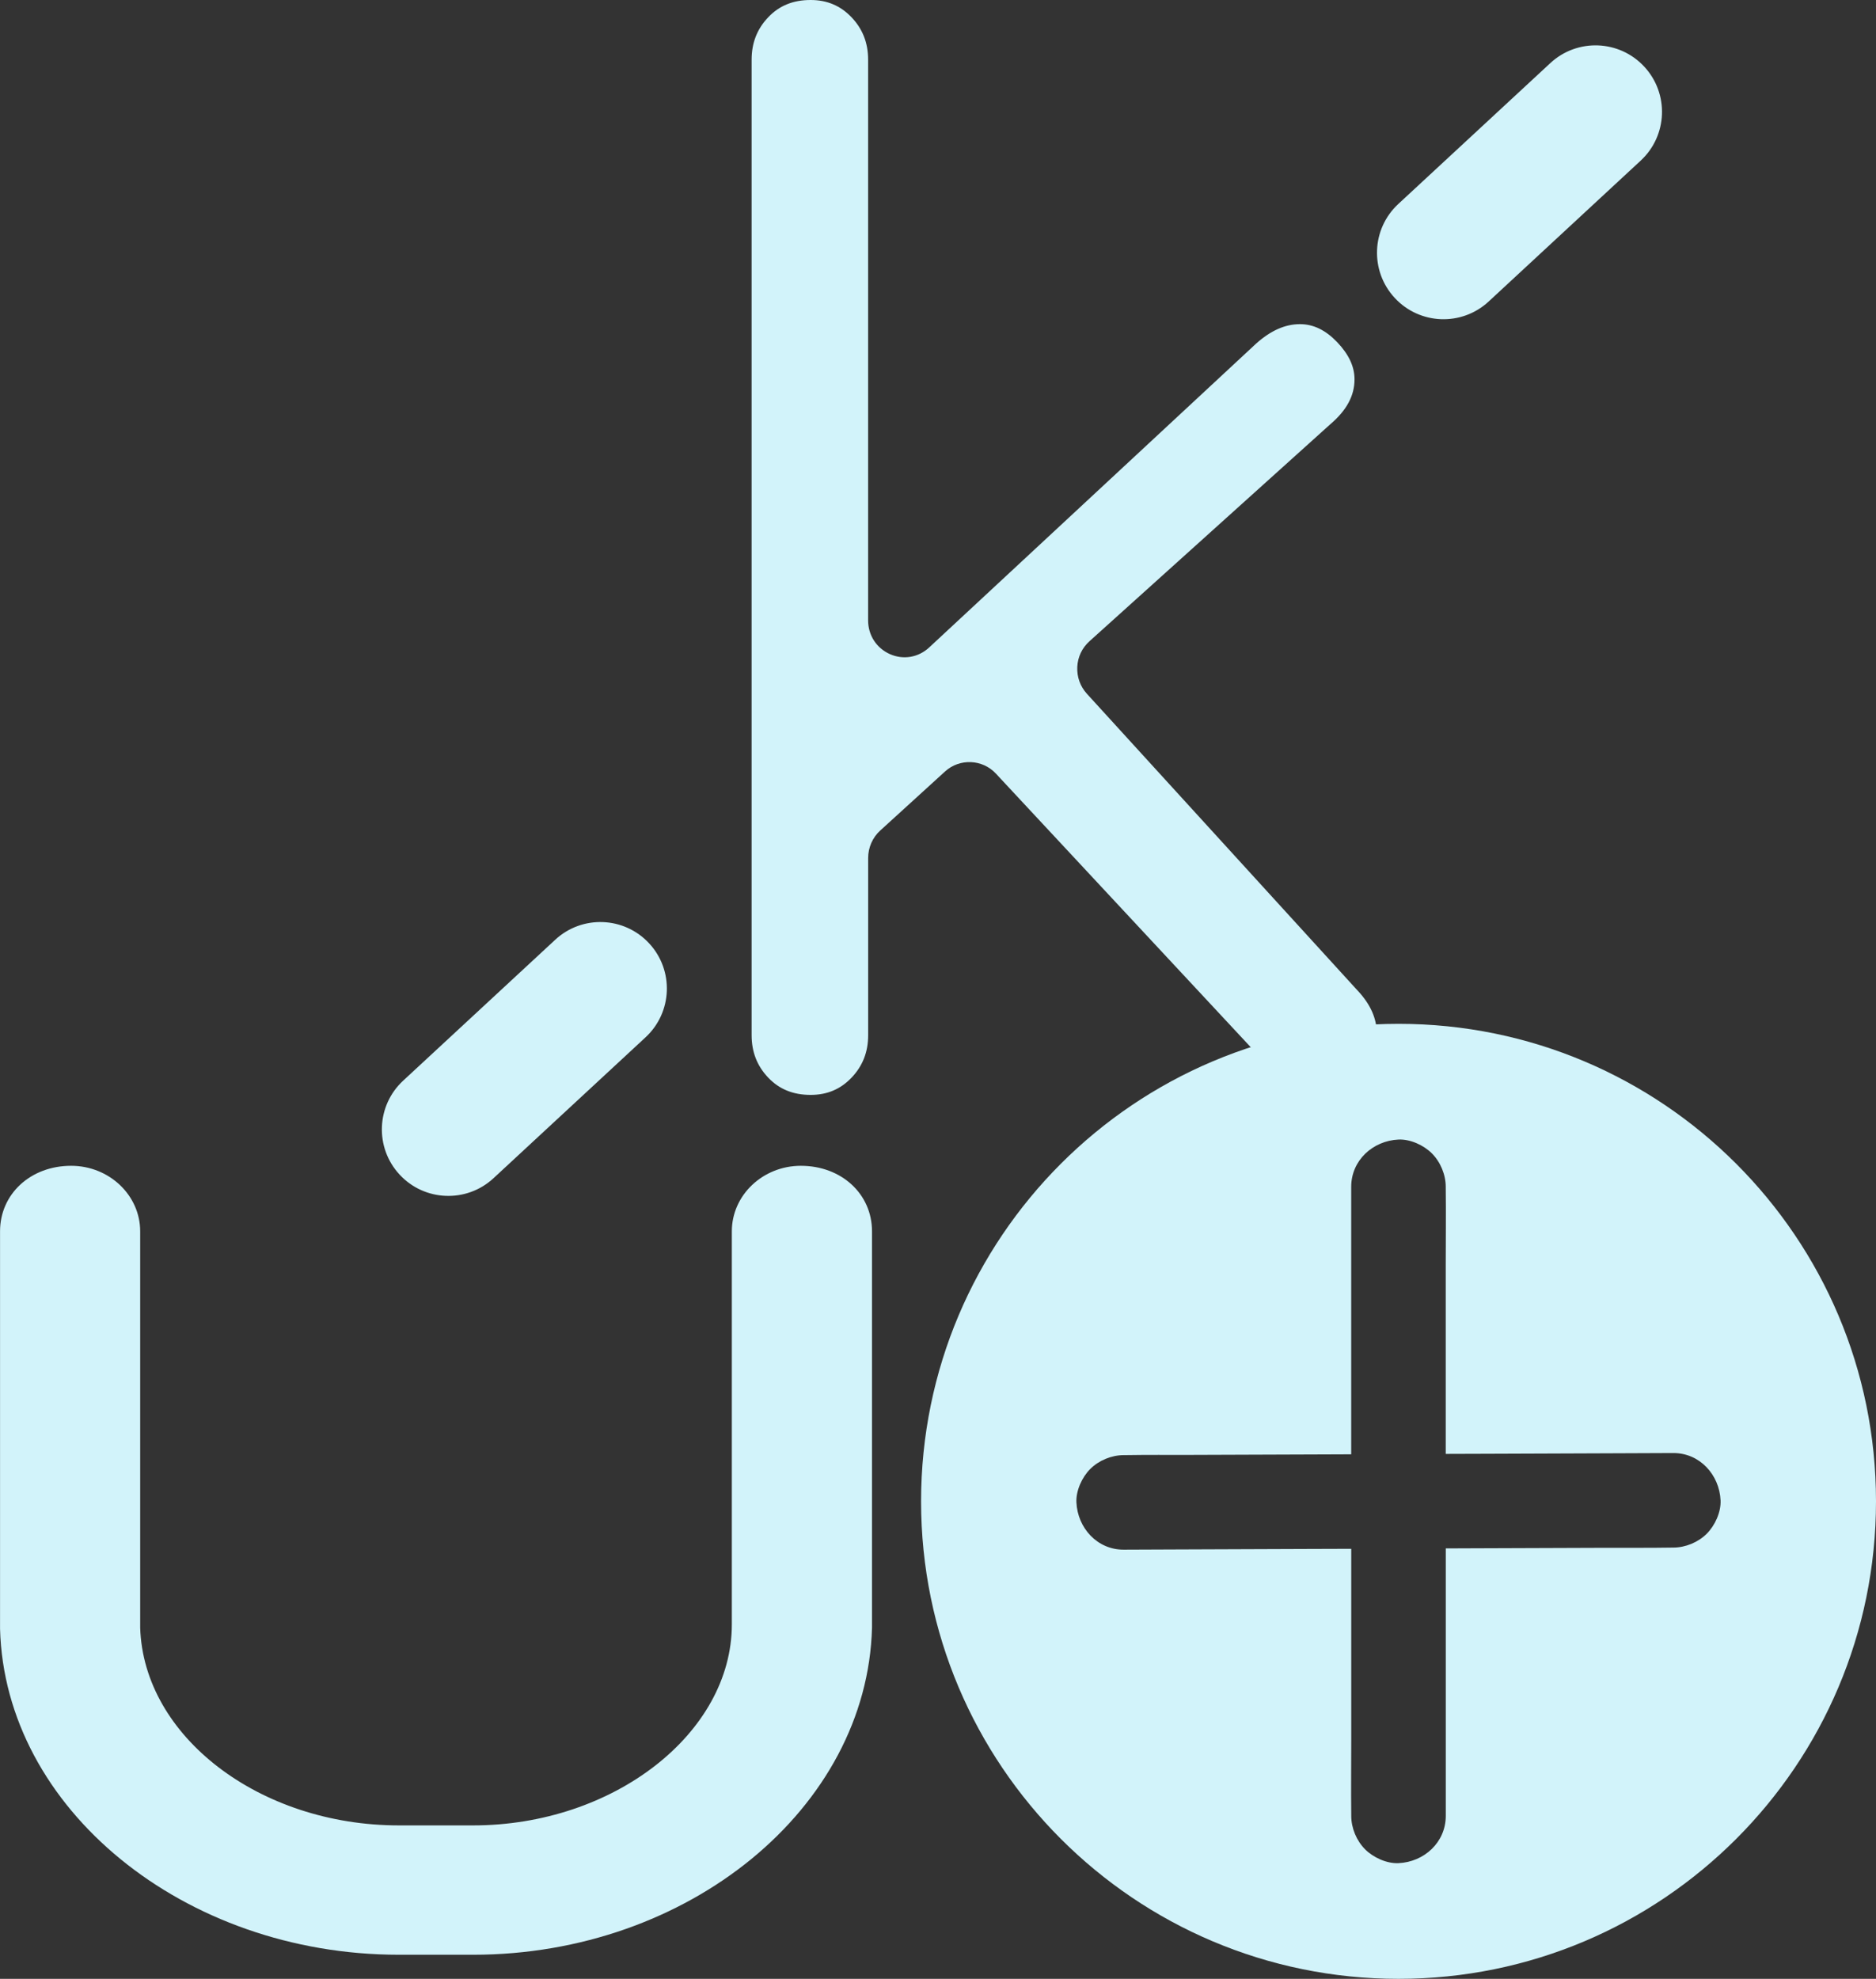
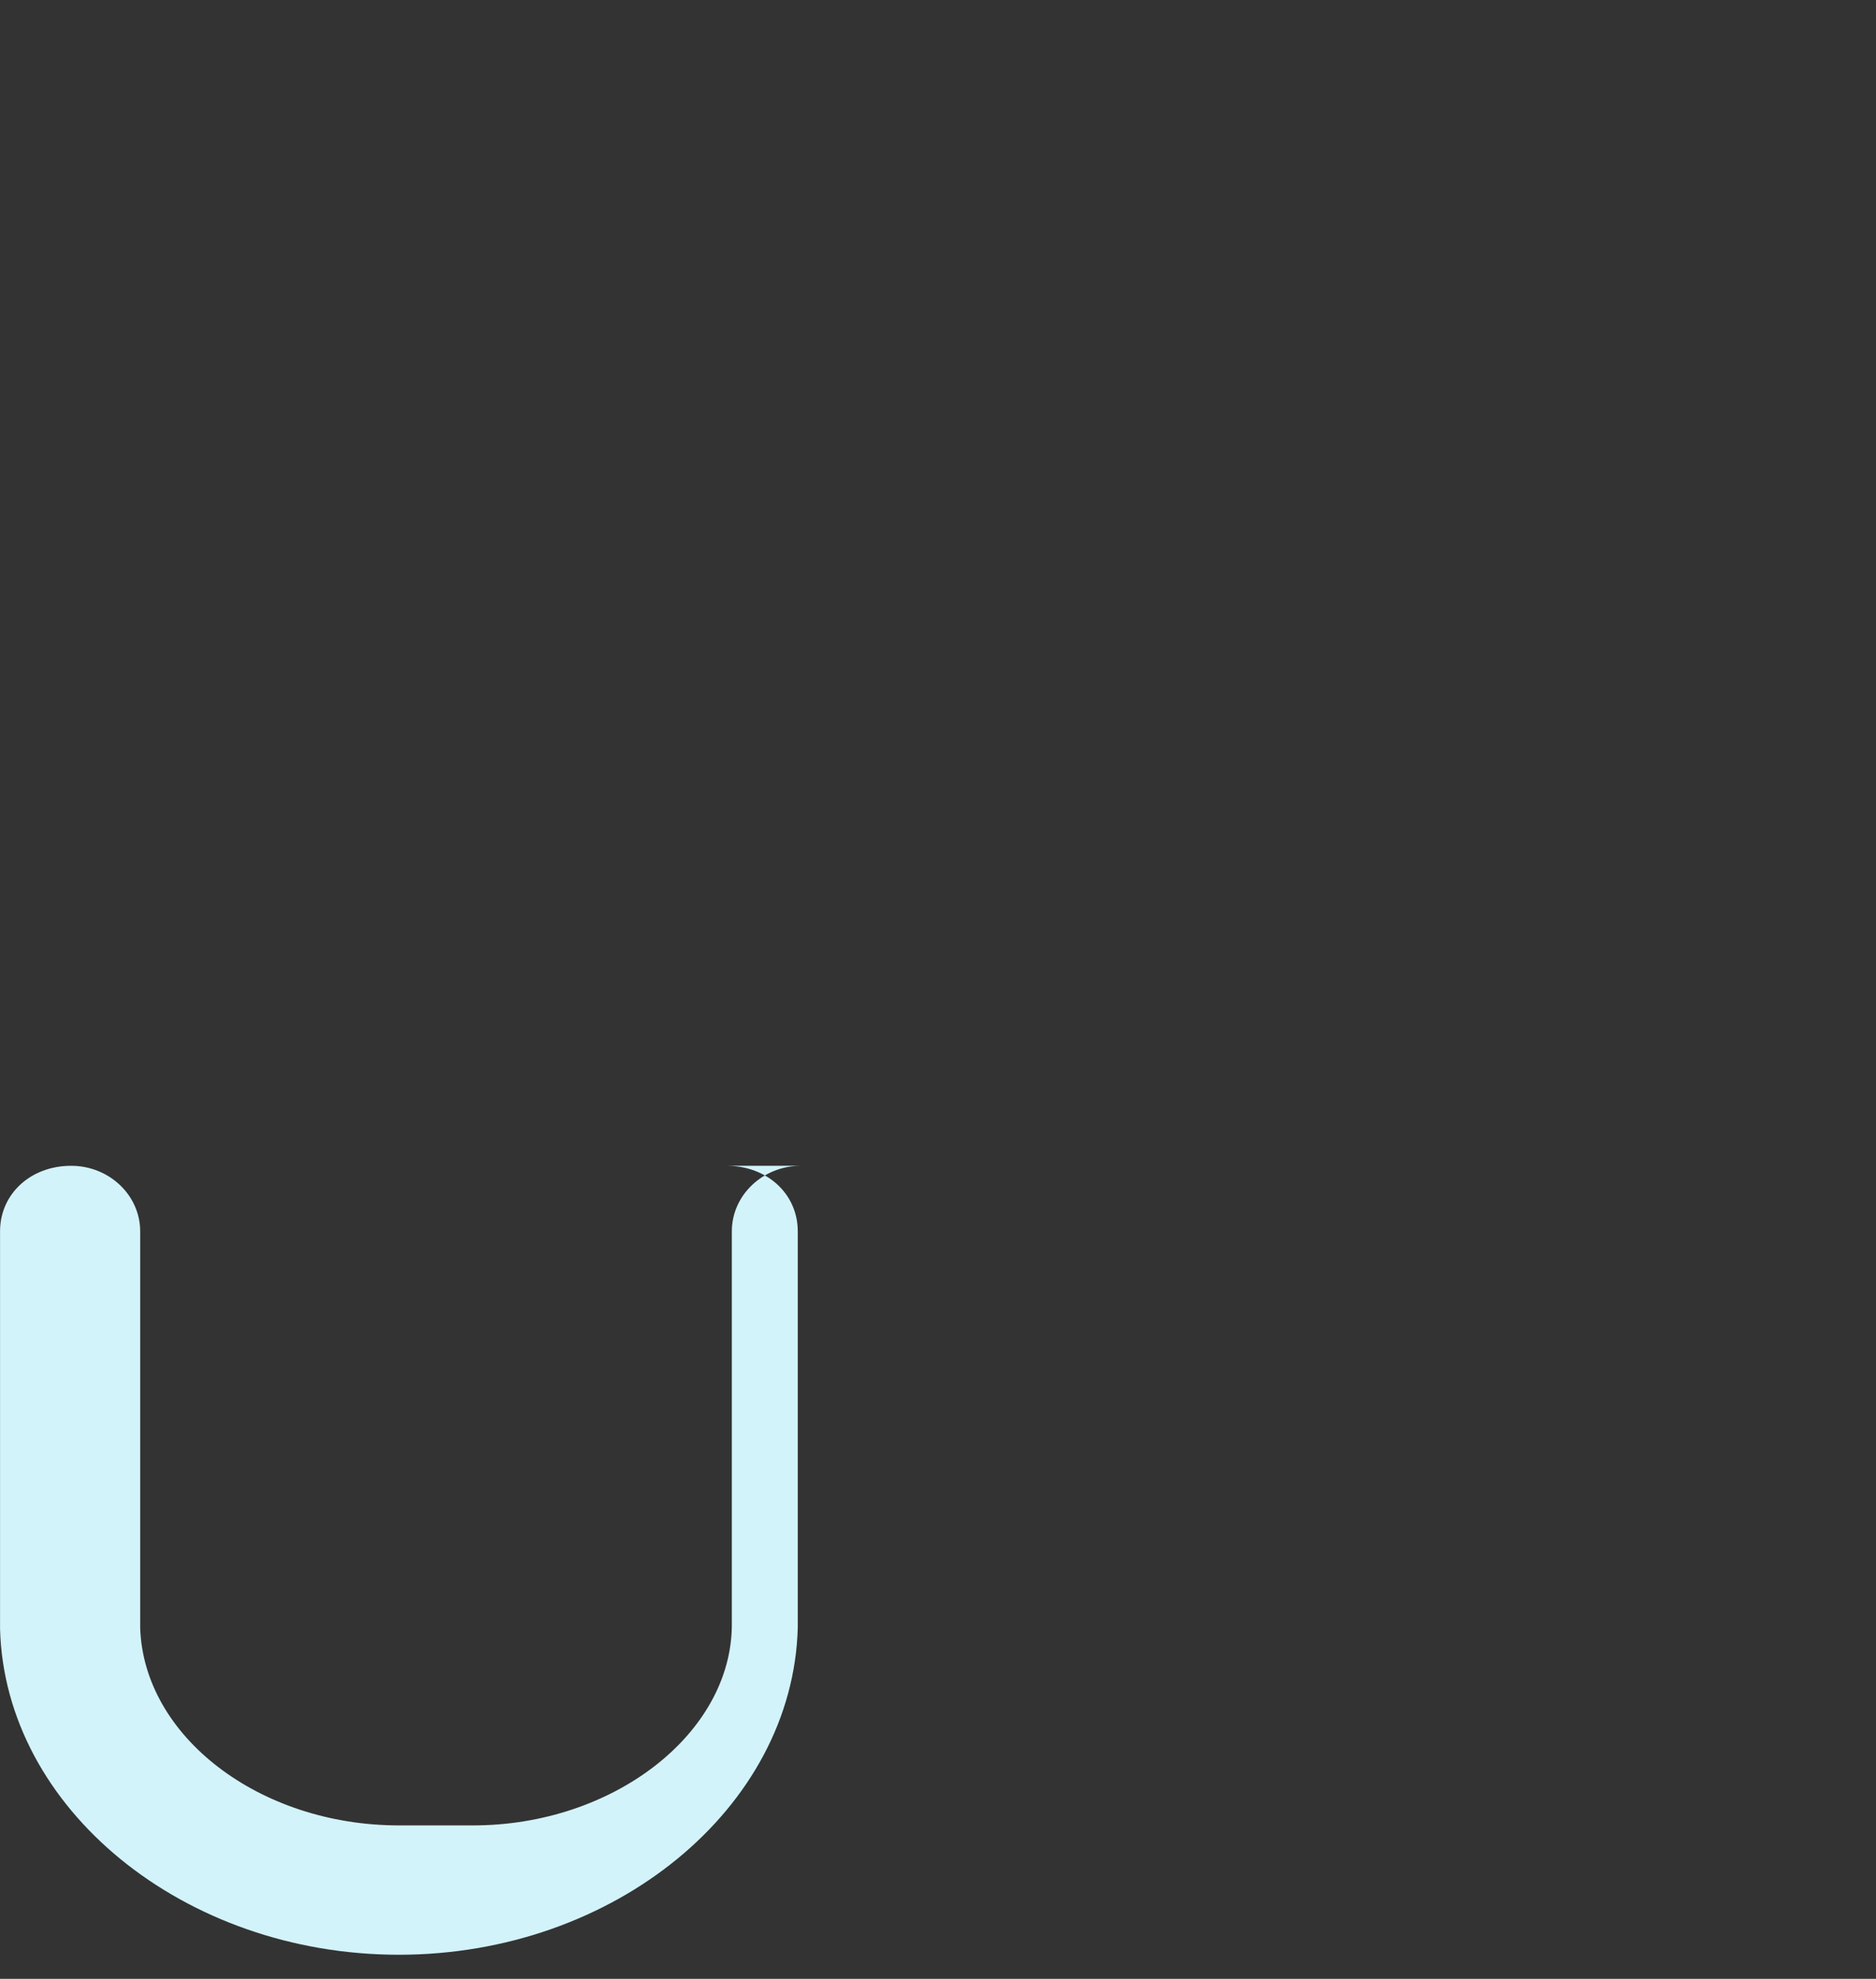
<svg xmlns="http://www.w3.org/2000/svg" id="Capa_2" viewBox="0 0 413.38 436">
  <rect x="0" y="0" width="413.38" height="436" fill="#333333" stroke="none" />
  <defs>
    <style>.cls-1{fill:#d2f3fa;}</style>
  </defs>
  <g id="Layer_1">
-     <path class="cls-1" d="M308.17,225.58c-58.11,0-105.21,47.11-105.21,105.21s47.11,105.21,105.21,105.21,105.21-47.11,105.21-105.21-47.11-105.21-105.21-105.21ZM376.08,337.93c-1.9,1.9-4.69,3.04-7.36,3.05-.07,0-.14,0-.2,0-4.91.08-9.83.04-14.75.05-10.05.04-20.1.07-30.15.11-1.68,0-3.36.01-5.04.02v58.93c0,5.84-4.77,10.16-10.42,10.42-2.59.12-5.56-1.24-7.36-3.05-1.89-1.89-3.05-4.69-3.05-7.36,0-.08,0-.16,0-.24-.07-5.6,0-11.2,0-16.79v-41.82c-3.07.01-6.14.02-9.21.03-9.61.04-19.22.07-28.83.11-4.03.02-8.07.03-12.1.05-5.84.02-10.16-4.79-10.42-10.42-.12-2.59,1.24-5.56,3.05-7.36,1.9-1.9,4.69-3.04,7.36-3.05.07,0,.14,0,.2,0,4.91-.08,9.83-.04,14.75-.05,10.05-.04,20.1-.07,30.15-.11,1.68,0,3.36-.01,5.04-.02v-58.93c0-5.84,4.77-10.16,10.42-10.42,2.59-.12,5.56,1.24,7.36,3.05,1.89,1.89,3.05,4.69,3.05,7.36,0,.08,0,.16,0,.24.07,5.6,0,11.2,0,16.79v41.82c3.07-.01,6.14-.02,9.21-.03,9.61-.04,19.22-.07,28.83-.11l12.1-.05c5.84-.02,10.16,4.79,10.42,10.42.12,2.59-1.24,5.56-3.05,7.36Z" />
-     <path class="cls-1" d="M299.24,218.35l-59.74-65.49c-1.47-1.61-2.22-3.71-2.12-5.91.1-2.19,1.06-4.2,2.68-5.66l53.09-47.83c3.6-3.07,5.32-6.29,5.32-9.88,0-2.81-1.25-5.49-3.83-8.2-2.55-2.66-5.23-3.96-8.19-3.96-3.27,0-6.44,1.41-9.67,4.29l-72.04,66.95c-2.38,2.21-5.69,2.77-8.65,1.46-2.96-1.32-4.8-4.16-4.8-7.43V13.16c0-3.71-1.2-6.77-3.66-9.36-2.44-2.55-5.39-3.8-9.01-3.8-3.85,0-6.9,1.24-9.34,3.8-2.46,2.59-3.66,5.65-3.66,9.36v214.91c0,3.71,1.2,6.78,3.66,9.37,2.43,2.55,5.49,3.8,9.34,3.8,3.63,0,6.58-1.24,9.02-3.8,2.46-2.59,3.66-5.65,3.66-9.37v-39.04c0-2.3.97-4.5,2.66-6.04l14.28-13.01c3.21-2.93,8.24-2.72,11.2.46l61.48,66c2.45,3.04,5.51,4.44,9.49,4.44,3.06,0,5.96-1.24,8.86-3.8,2.79-2.46,4.14-5.41,4.14-9.02s-1.37-6.69-4.18-9.73Z" />
-     <path class="cls-1" d="M176.47,256.86c-8.39,0-15.21,6.48-15.21,14.44v86.6c0,24.01-26.1,44.29-57,44.29h-16.36c-30.69,0-56.27-19.59-57.01-43.56v-87.33c0-7.96-6.83-14.44-15.22-14.44-8.93,0-15.66,6.21-15.66,14.44v87.57c1.05,39.6,40.48,71.82,87.89,71.82h16.36c47.42,0,86.84-32.29,87.89-72.06v-87.33c0-8.24-6.74-14.44-15.68-14.44" />
-     <path class="cls-1" d="M88.05,258.8h0c-5.5-5.93-5.15-15.2.79-20.7l33.5-31.04c5.93-5.5,15.2-5.15,20.7.79,5.5,5.93,5.15,15.2-.79,20.7l-33.5,31.04c-5.93,5.5-15.2,5.15-20.7-.79" />
-     <path class="cls-1" d="M307.33,65.64h0c-5.5-5.93-5.15-15.2.79-20.7l33.5-31.04c5.93-5.5,15.2-5.15,20.7.79,5.5,5.93,5.15,15.2-.79,20.7l-33.5,31.04c-5.93,5.5-15.2,5.15-20.7-.79" />
+     <path class="cls-1" d="M176.47,256.86c-8.39,0-15.21,6.48-15.21,14.44v86.6c0,24.01-26.1,44.29-57,44.29h-16.36c-30.69,0-56.27-19.59-57.01-43.56v-87.33c0-7.96-6.83-14.44-15.22-14.44-8.93,0-15.66,6.21-15.66,14.44v87.57c1.05,39.6,40.48,71.82,87.89,71.82c47.42,0,86.84-32.29,87.89-72.06v-87.33c0-8.24-6.74-14.44-15.68-14.44" />
  </g>
</svg>